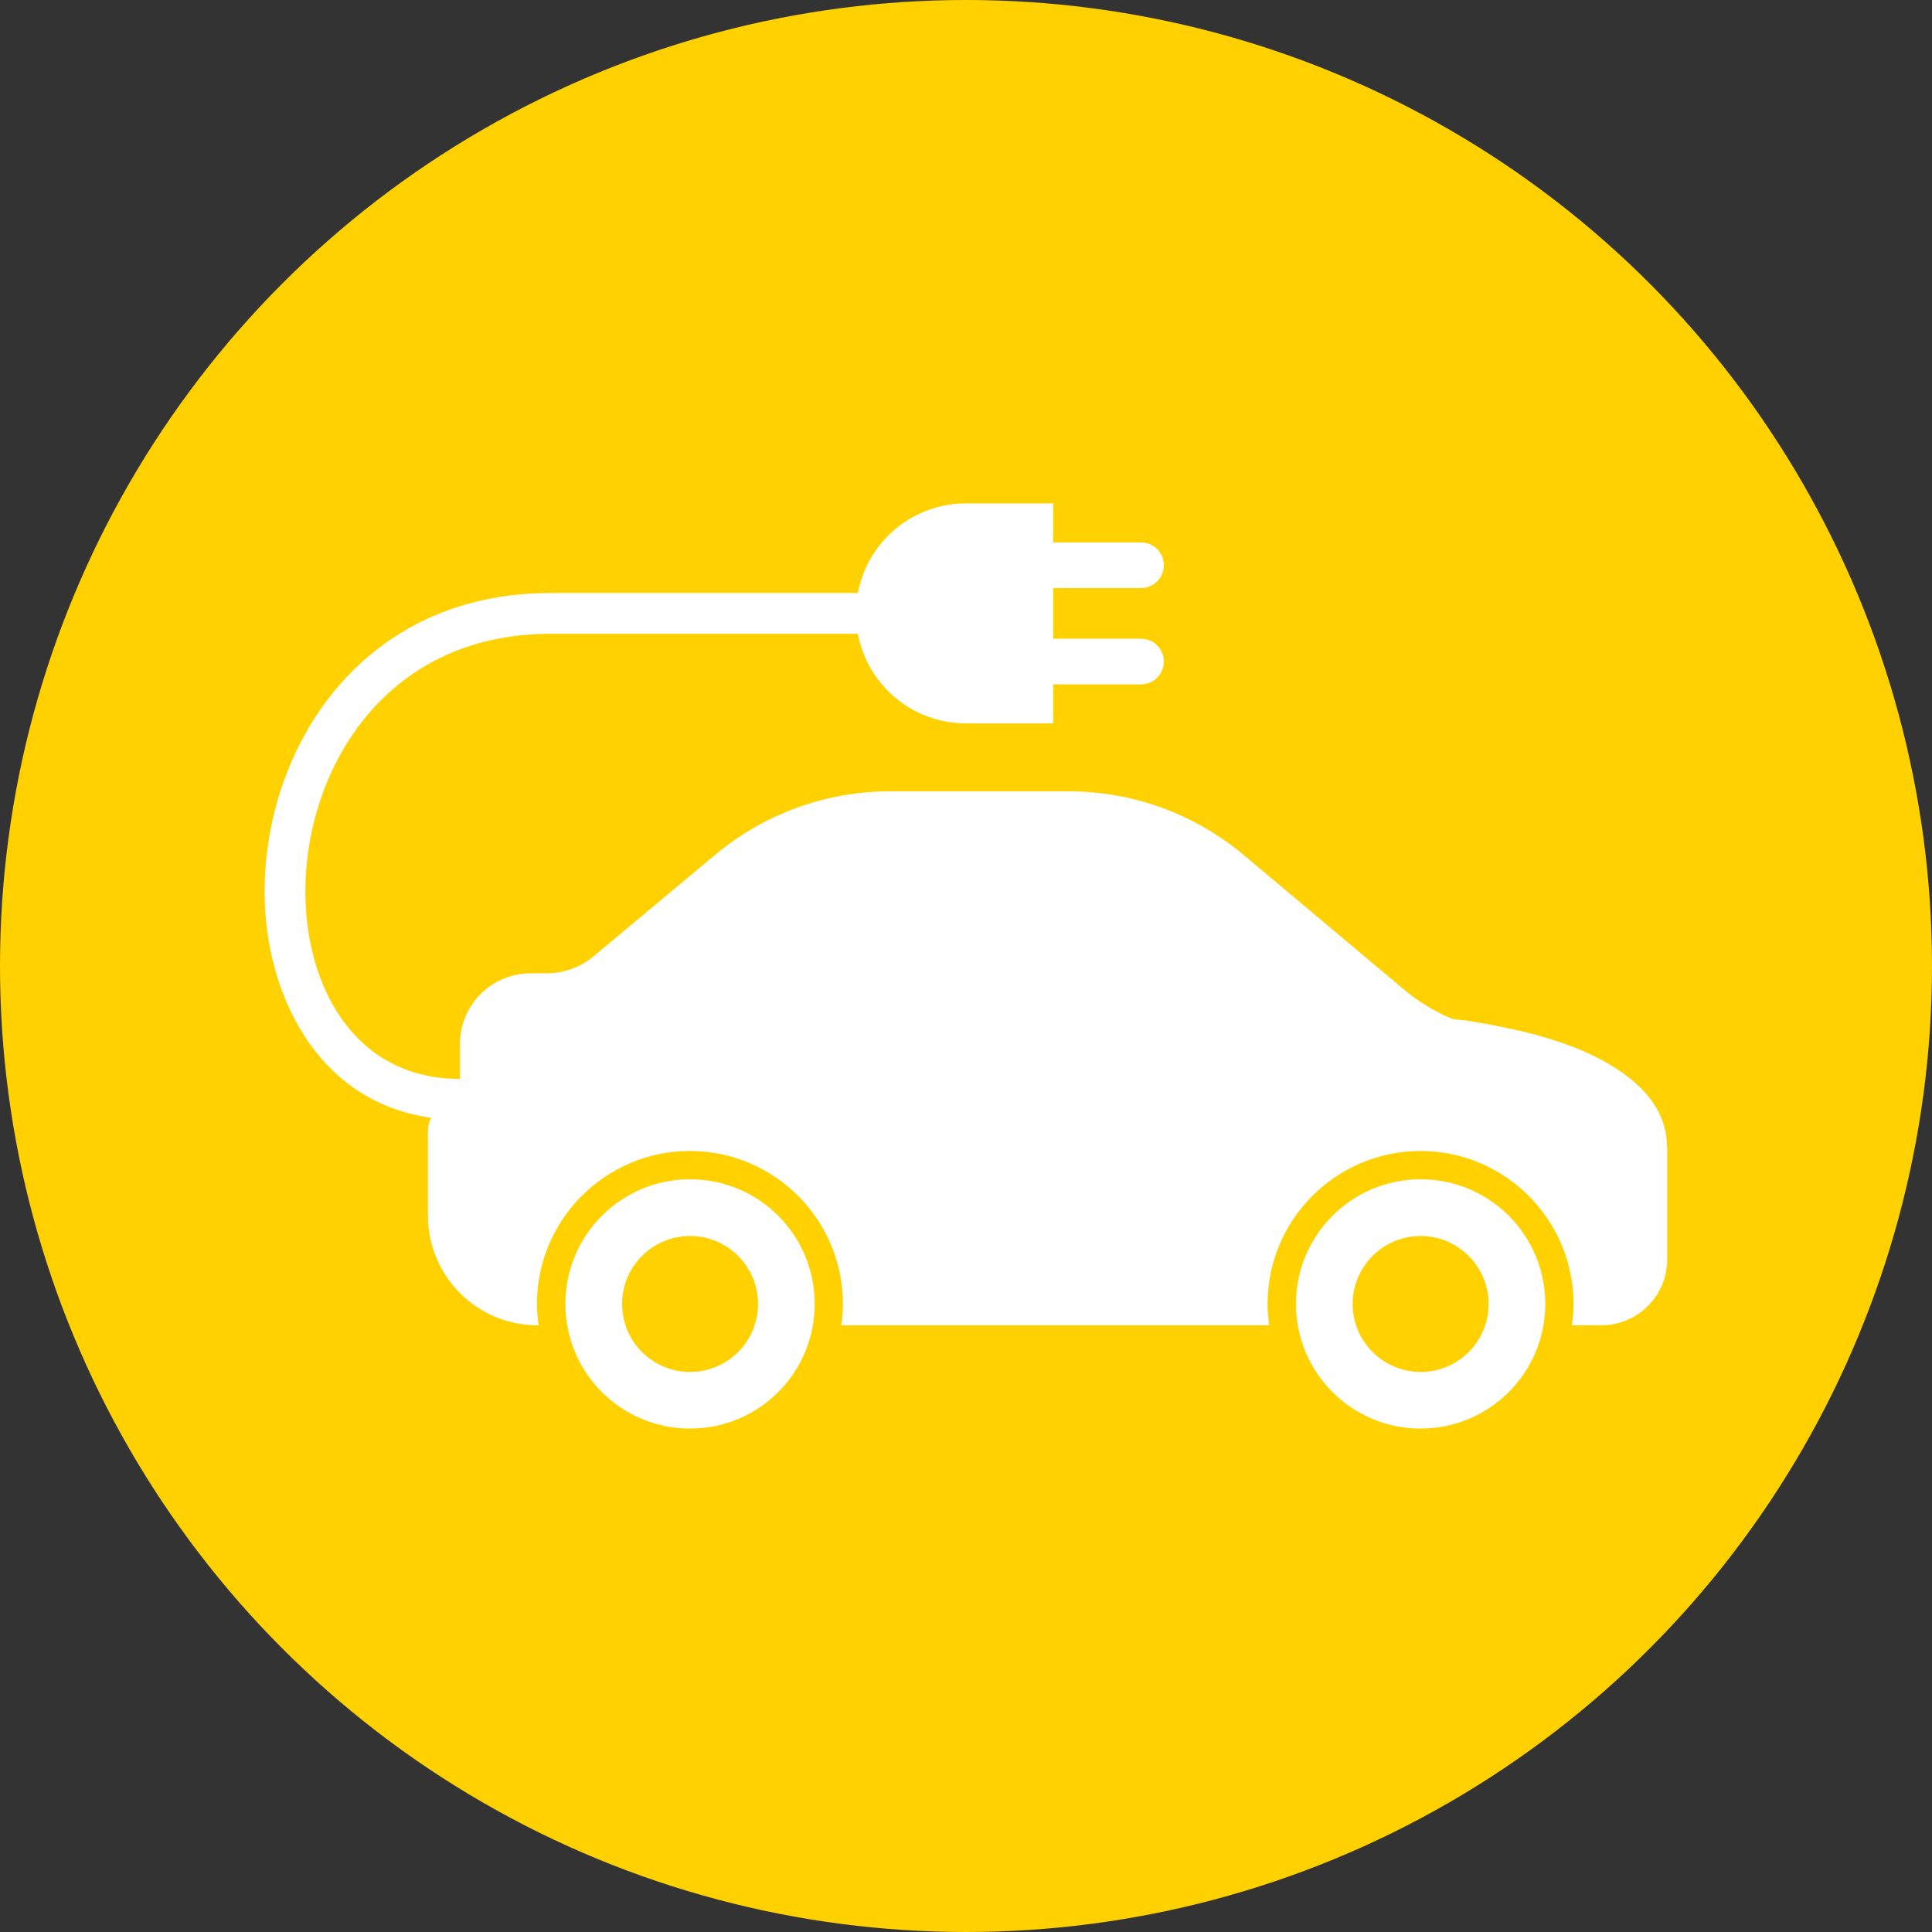
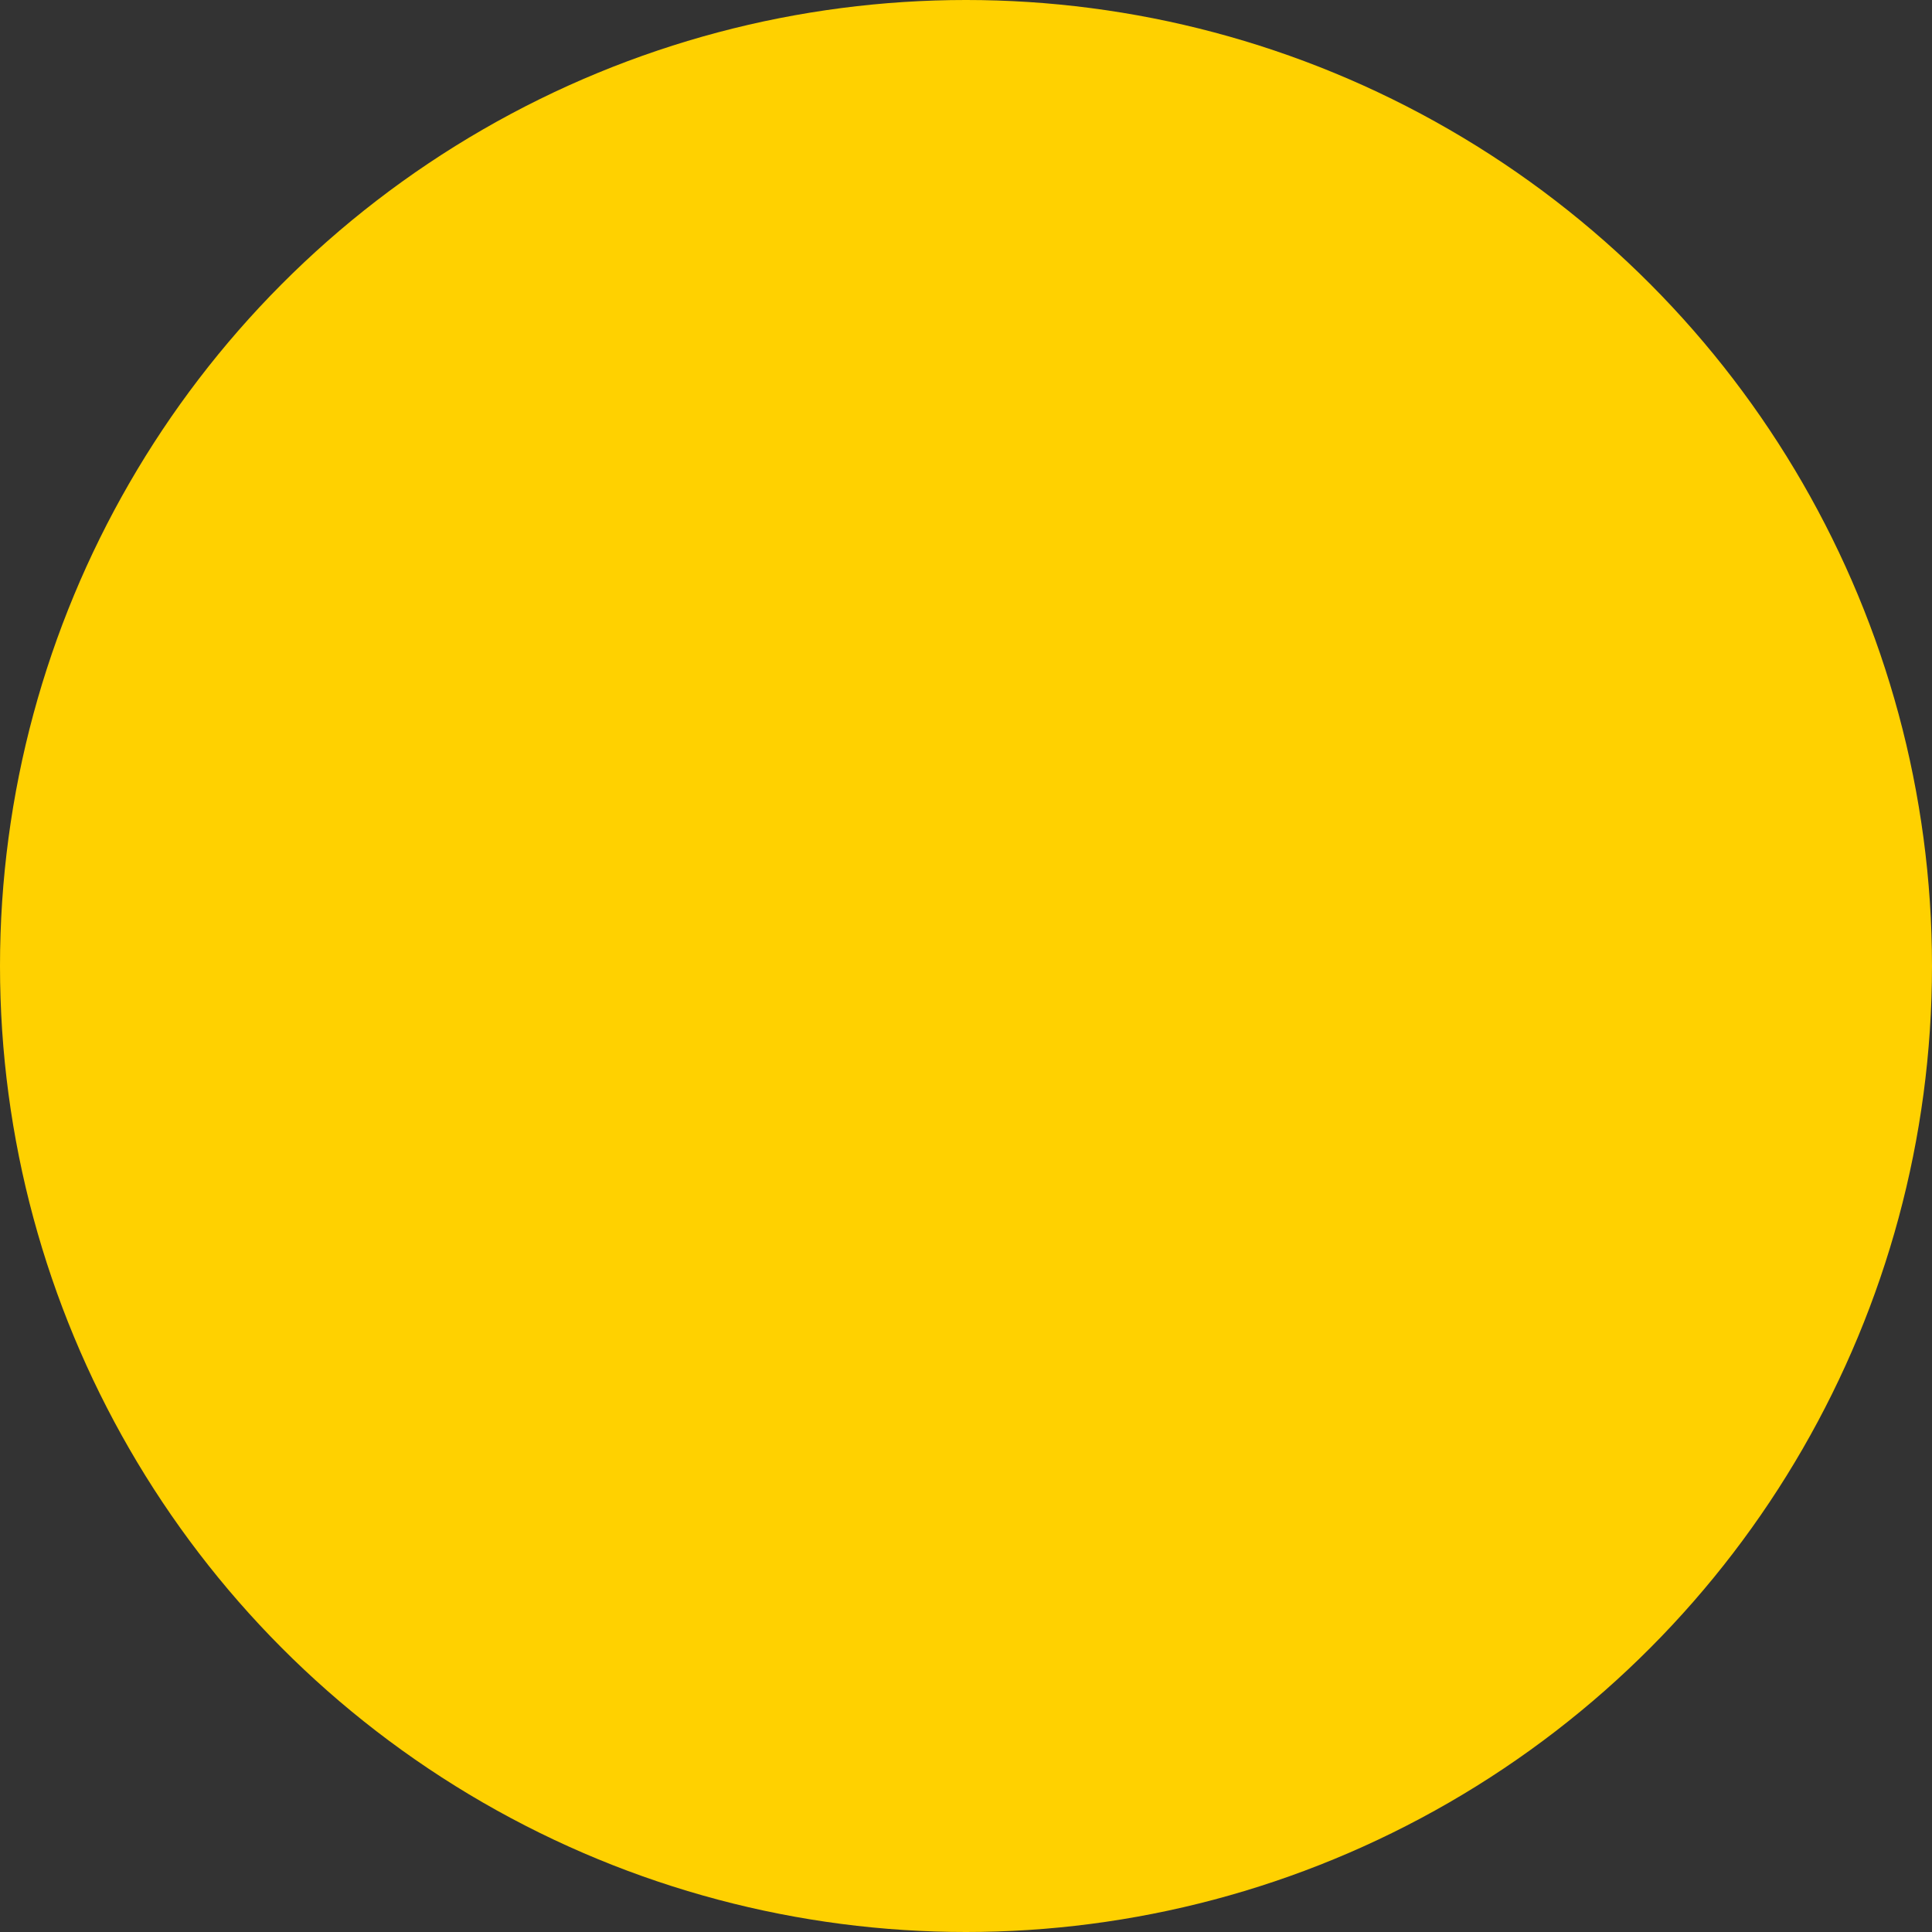
<svg xmlns="http://www.w3.org/2000/svg" id="Layer_1" data-name="Layer 1" width="48" height="48" viewBox="0 0 48 48">
  <rect x="0" y="0" width="48" height="48" fill="#333333" stroke="none" />
  <circle cx="24" cy="24" r="24" fill="#ffd100" />
-   <path d="M17.144,29.299c-1.712,0-3.097,1.385-3.097,3.097s1.385,3.097,3.097,3.097,3.097-1.385,3.097-3.097-1.385-3.097-3.097-3.097ZM17.144,34.086c-.932,0-1.689-.757-1.689-1.689s.757-1.689,1.689-1.689,1.689.757,1.689,1.689-.757,1.689-1.689,1.689ZM35.295,29.299c-1.709,0-3.097,1.385-3.097,3.097s1.388,3.097,3.097,3.097,3.097-1.385,3.097-3.097-1.385-3.097-3.097-3.097ZM35.295,34.086c-.932,0-1.689-.757-1.689-1.689s.757-1.689,1.689-1.689,1.689.757,1.689,1.689-.757,1.689-1.689,1.689ZM41.422,28.506v2.781c0,.905-.734,1.64-1.64,1.64h-.729c.024-.174.041-.35.041-.53,0-2.096-1.705-3.801-3.801-3.801s-3.801,1.705-3.801,3.801c0,.18.017.356.041.53h-10.632c.024-.174.041-.35.041-.53,0-2.096-1.705-3.801-3.801-3.801s-3.801,1.705-3.801,3.801c0,.18.017.356.041.53h-.025c-1.505,0-2.724-1.22-2.724-2.724v-2.095c0-.121.029-.235.078-.338-2.835-.39-4.136-3.092-4.136-5.618,0-1.843.639-3.669,1.754-5.01.914-1.099,2.583-2.409,5.351-2.409h7.634c.238-1.267,1.348-2.226,2.684-2.226h2.169v.969h2.182c.313,0,.567.254.567.567s-.254.567-.567.567h-2.182v1.259h2.182c.313,0,.567.254.567.567s-.254.567-.567.567h-2.182v.969h-2.169c-1.336,0-2.446-.959-2.684-2.226h-7.634c-1.88,0-3.461.707-4.572,2.043-.966,1.162-1.52,2.752-1.52,4.362,0,2.317,1.187,4.654,3.84,4.654v-.868c0-.969.786-1.755,1.755-1.755h.397c.428,0,.843-.15,1.171-.425l3.022-2.523c1.218-1.017,2.754-1.574,4.34-1.574h4.436c1.593,0,3.134.561,4.354,1.585l3.983,3.343c.346.29.732.528,1.146.706.114.049.288.042.41.062.34.055.678.117,1.015.188.755.159,1.512.375,2.204.723.896.45,1.757,1.157,1.757,2.238Z" fill="#fff" />
</svg>